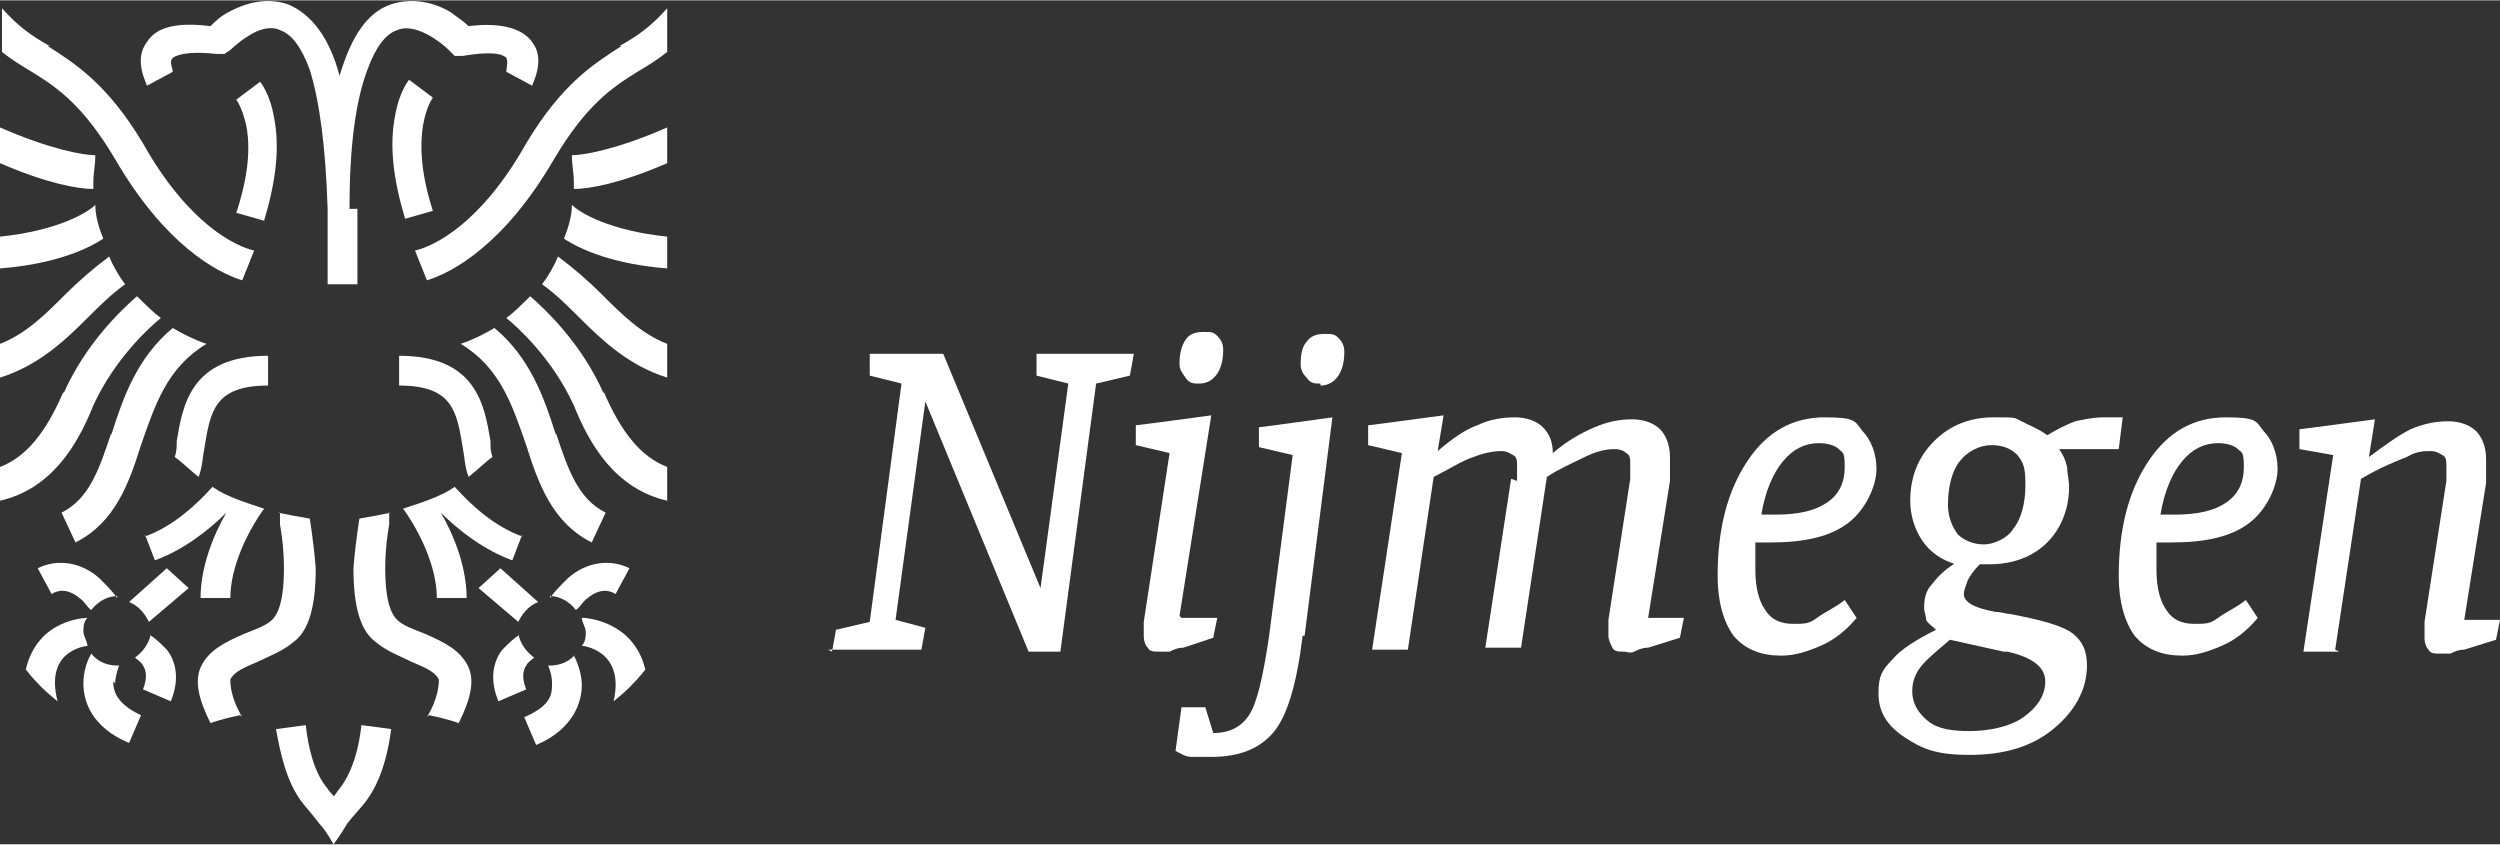
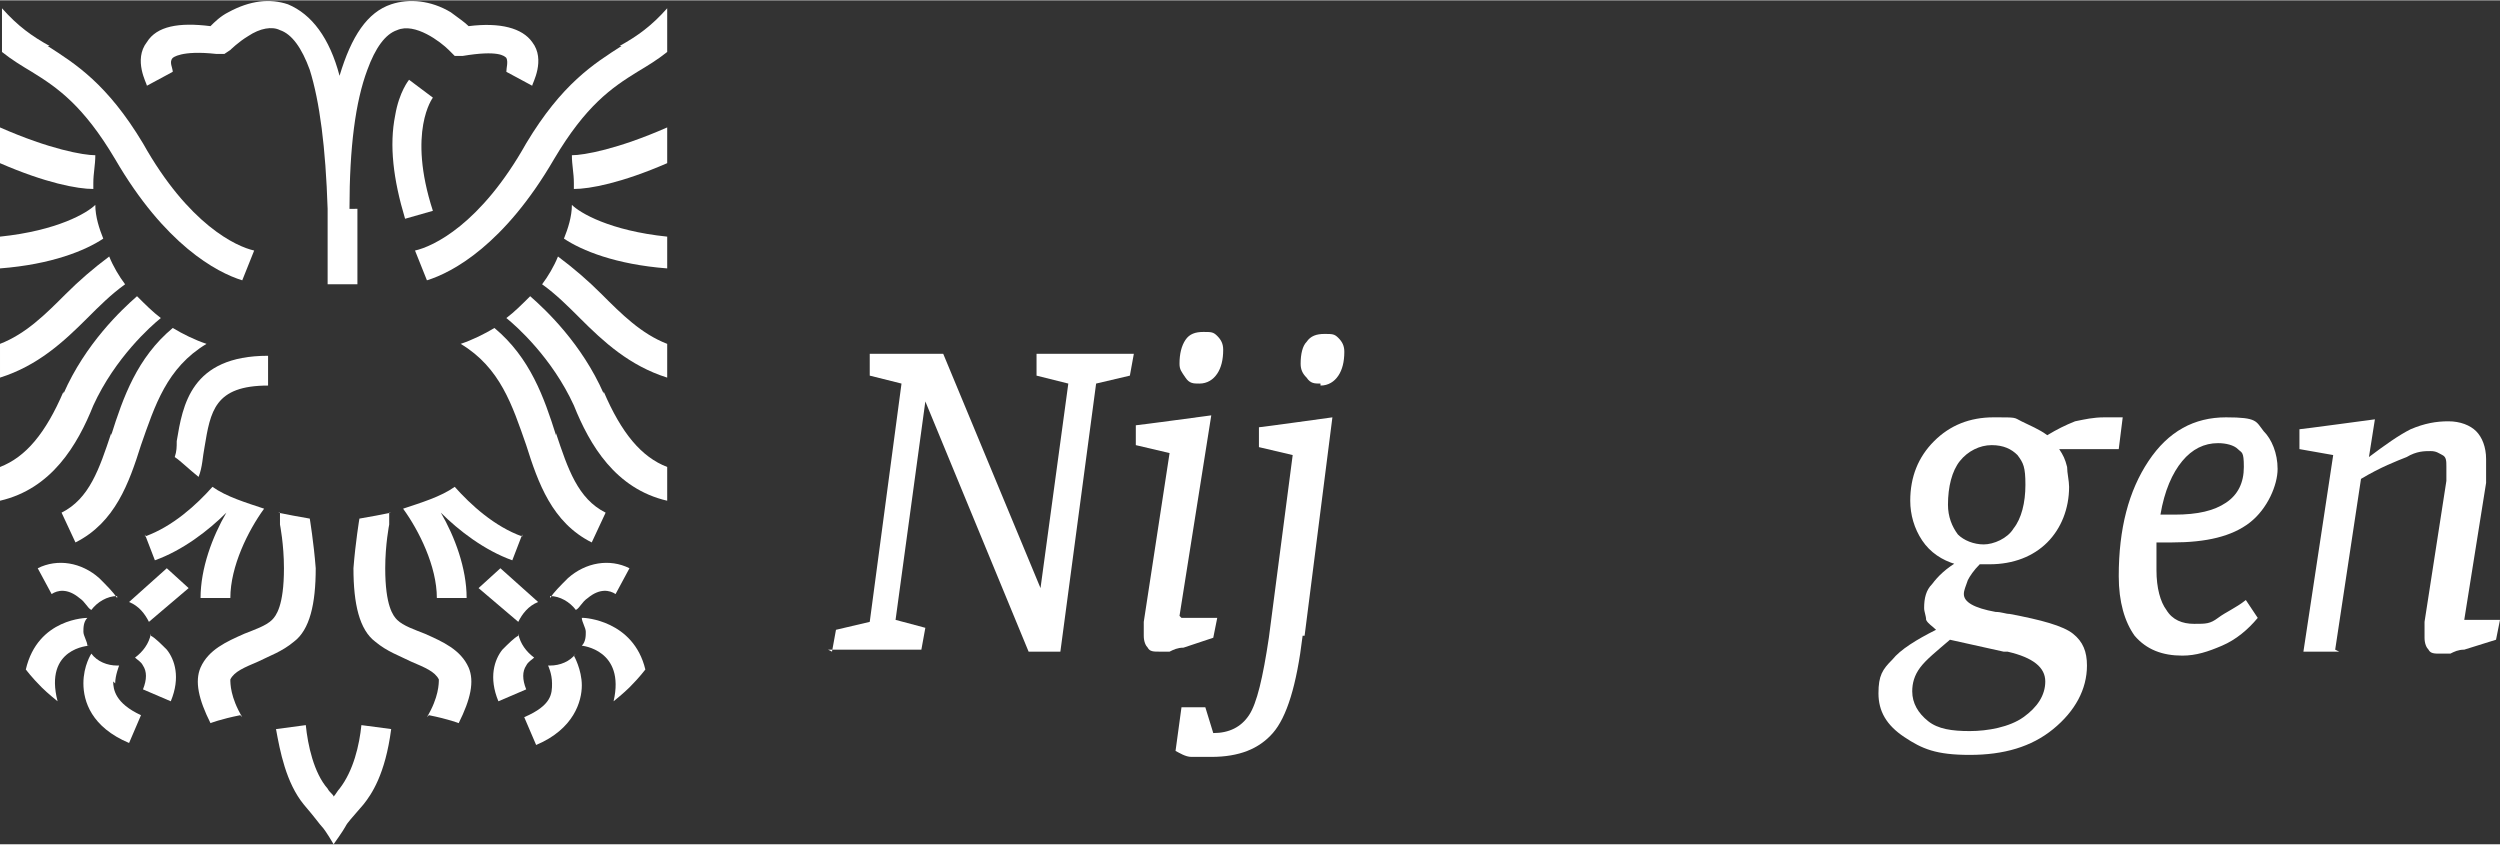
<svg xmlns="http://www.w3.org/2000/svg" id="Laag_1" width="44.4mm" height="15mm" version="1.1" viewBox="0 0 125.9 42.5">
  <rect x="0" y="0" width="125.9" height="42.5" fill="#333333" stroke="none" />
  <defs>
    <style>
      .st0 {
        fill: #fff;
      }
    </style>
  </defs>
  <g>
    <path class="st0" d="M41.9,32.8l.2-1.1,1.7-.4,1.6-12-1.6-.4v-1.1h3.7l4.9,11.8,1.4-10.3-1.6-.4v-1.1h4.9l-.2,1.1-1.7.4-1.8,13.5h-1.6l-5.2-12.6-1.5,11,1.5.4-.2,1.1h-4.7Z" />
    <path class="st0" d="M59.5,31.1h1.8l-.2,1-1.5.5c-.3,0-.5.1-.7.2-.2,0-.4,0-.5,0-.3,0-.5,0-.6-.2-.1-.1-.2-.3-.2-.6s0-.2,0-.3c0-.1,0-.3,0-.4l1.3-8.5-1.7-.4v-1c.1,0,3.8-.5,3.8-.5l-1.6,10.1ZM60.4,19.3c-.3,0-.5,0-.7-.3s-.3-.4-.3-.7c0-.5.1-.9.3-1.2s.5-.4.9-.4.5,0,.7.2.3.4.3.7c0,.5-.1.9-.3,1.2-.2.3-.5.5-.9.5Z" />
    <path class="st0" d="M65.6,32c-.3,2.5-.8,4.1-1.5,4.9s-1.7,1.2-3.1,1.2-.7,0-1,0c-.3,0-.6-.2-.8-.3l.3-2.2h1.2l.4,1.3c.8,0,1.4-.3,1.8-.9.4-.6.7-1.9,1-3.9l1.2-9.2-1.7-.4v-1c.1,0,3.7-.5,3.7-.5l-1.4,11ZM66.5,19.3c-.3,0-.5,0-.7-.3-.2-.2-.3-.4-.3-.7,0-.5.1-.9.3-1.1.2-.3.5-.4.9-.4s.5,0,.7.2c.2.2.3.4.3.7,0,.5-.1.9-.3,1.2-.2.3-.5.5-.9.5Z" />
-     <path class="st0" d="M76.4,24.2c0-.1,0-.2,0-.4,0-.1,0-.2,0-.3,0-.3,0-.5-.2-.6s-.3-.2-.6-.2c-.4,0-.9.1-1.4.3-.6.2-1.2.6-2,1l-1.3,8.7h-1.8l1.5-9.9-1.7-.4v-1c.1,0,3.8-.5,3.8-.5l-.3,1.8c.7-.6,1.4-1.1,2-1.3.6-.3,1.3-.4,1.9-.4s1.1.2,1.4.5c.3.3.5.7.5,1.3.7-.6,1.4-1,2.1-1.3.7-.3,1.3-.4,1.9-.4s1.1.2,1.4.5c.3.3.5.8.5,1.4s0,.3,0,.5c0,.2,0,.4,0,.7l-1.1,6.9h1.8l-.2,1-1.6.5c-.3,0-.5.1-.7.2s-.4,0-.5,0c-.3,0-.5,0-.6-.2s-.2-.4-.2-.6,0-.2,0-.3c0-.1,0-.3,0-.5l1.1-7.1c0-.1,0-.2,0-.3,0-.1,0-.2,0-.4,0-.3,0-.5-.2-.6-.1-.1-.3-.2-.6-.2-.4,0-.9.1-1.5.4s-1.3.6-1.9,1l-1.3,8.6h-1.8l1.3-8.5Z" />
-     <path class="st0" d="M93.5,31.1c-.5.6-1.1,1.1-1.8,1.4-.7.3-1.3.5-2,.5-1,0-1.8-.3-2.4-1-.5-.7-.8-1.7-.8-3,0-2.4.5-4.3,1.5-5.8,1-1.5,2.3-2.2,3.9-2.2s1.5.2,1.9.7c.4.4.7,1.1.7,1.9s-.5,2-1.4,2.7-2.2,1-3.9,1-.4,0-.5,0c-.1,0-.2,0-.3,0,0,.3,0,.6,0,.8,0,.2,0,.5,0,.6,0,.9.2,1.6.5,2,.3.5.8.7,1.4.7s.8,0,1.2-.3.9-.5,1.4-.9l.6.9ZM88.7,25.9c0,0,.2,0,.3,0s.2,0,.4,0c1.2,0,2-.2,2.6-.6.6-.4.9-1,.9-1.8s-.1-.7-.3-.9c-.2-.2-.6-.3-1-.3-.7,0-1.3.3-1.8.9-.5.6-.9,1.5-1.1,2.7Z" />
    <path class="st0" d="M98.5,28.4c-.7-.2-1.3-.6-1.7-1.2-.4-.6-.6-1.3-.6-2,0-1.2.4-2.2,1.2-3,.8-.8,1.8-1.2,3-1.2s1,0,1.4.2c.4.2.9.4,1.3.7.5-.3.9-.5,1.4-.7.5-.1.9-.2,1.5-.2s.4,0,.8,0c0,0,0,0,.1,0l-.2,1.6h-3c.2.3.3.5.4.9,0,.3.1.7.1,1,0,1.1-.4,2.1-1.1,2.8s-1.7,1.1-2.9,1.1-.2,0-.3,0c0,0-.1,0-.2,0-.3.3-.5.6-.6.8-.1.3-.2.5-.2.7,0,.4.5.7,1.6.9.3,0,.5.1.7.1,1.6.3,2.7.6,3.2,1,.5.4.7.9.7,1.6,0,1.2-.6,2.3-1.7,3.2-1.1.9-2.5,1.3-4.2,1.3s-2.4-.3-3.3-.9c-.9-.6-1.3-1.3-1.3-2.2s.2-1.2.7-1.7c.4-.5,1.2-1,2.2-1.5-.2-.2-.4-.3-.5-.5,0-.2-.1-.4-.1-.6,0-.5.1-.9.4-1.2.3-.4.7-.8,1.4-1.2ZM98.2,32.2c-.7.6-1.2,1-1.5,1.4-.3.4-.4.8-.4,1.2,0,.6.3,1.1.8,1.5.5.4,1.2.5,2.1.5s2-.2,2.7-.7c.7-.5,1.1-1.1,1.1-1.8s-.6-1.2-1.9-1.5c0,0-.1,0-.2,0l-2.7-.6ZM98.1,25.4c0,.6.2,1.1.5,1.5.3.3.8.5,1.3.5s1.2-.3,1.5-.8c.4-.5.6-1.3.6-2.2s-.1-1.1-.4-1.5c-.3-.3-.7-.5-1.3-.5s-1.2.3-1.6.8c-.4.5-.6,1.3-.6,2.2Z" />
    <path class="st0" d="M113.7,31.1c-.5.6-1.1,1.1-1.8,1.4-.7.3-1.3.5-2,.5-1,0-1.8-.3-2.4-1-.5-.7-.8-1.7-.8-3,0-2.4.5-4.3,1.5-5.8,1-1.5,2.3-2.2,3.9-2.2s1.5.2,1.9.7c.4.4.7,1.1.7,1.9s-.5,2-1.4,2.7-2.2,1-3.9,1-.4,0-.5,0c-.1,0-.2,0-.3,0,0,.3,0,.6,0,.8,0,.2,0,.5,0,.6,0,.9.2,1.6.5,2,.3.5.8.7,1.4.7s.8,0,1.2-.3.9-.5,1.4-.9l.6.9ZM108.8,25.9c0,0,.2,0,.3,0s.2,0,.4,0c1.2,0,2-.2,2.6-.6.6-.4.9-1,.9-1.8s-.1-.7-.3-.9c-.2-.2-.6-.3-1-.3-.7,0-1.3.3-1.8.9-.5.6-.9,1.5-1.1,2.7Z" />
    <path class="st0" d="M117.8,32.8h-1.8l1.5-9.9-1.7-.3v-1c.1,0,3.8-.5,3.8-.5l-.3,1.9c.8-.6,1.5-1.1,2.1-1.4.7-.3,1.3-.4,1.9-.4s1.1.2,1.4.5c.3.3.5.8.5,1.4s0,.3,0,.5c0,.2,0,.4,0,.7l-1.1,6.9h1.8l-.2,1-1.6.5c-.3,0-.5.1-.7.2-.2,0-.4,0-.5,0-.3,0-.5,0-.6-.2-.1-.1-.2-.3-.2-.6s0-.2,0-.3c0-.1,0-.3,0-.5l1.1-7.1c0,0,0-.2,0-.3,0-.1,0-.2,0-.4,0-.3,0-.5-.2-.6s-.3-.2-.6-.2-.7,0-1.2.3c-.5.2-1.3.5-2.3,1.1l-1.3,8.6Z" />
  </g>
  <path class="st0" d="M21.6,36c1,.2,1.5.4,1.5.4.6-1.2.8-2.1.5-2.8-.4-.9-1.3-1.3-2.2-1.7-.5-.2-1.1-.4-1.4-.7-.2-.2-.6-.7-.6-2.6,0-1.2.2-2.2.2-2.2v-.6h.1c-.5.1-1,.2-1.6.3,0,0-.2,1.2-.3,2.5,0,1.8.3,3.1,1.1,3.7.6.5,1.2.7,1.8,1,.7.3,1.2.5,1.4.9,0,.2,0,.9-.6,1.9Z" />
  <path class="st0" d="M17.6,10.5c0-3.1.3-5.4.9-7,.4-1.1.9-1.8,1.5-2,.9-.4,2.2.6,2.6,1l.3.3h.4c1.8-.3,2.1,0,2.2.1.1.2,0,.5,0,.7h0l1.3.7c0-.1.7-1.3,0-2.2-.5-.7-1.6-1-3.2-.8-.2-.2-.5-.4-.9-.7-1-.6-2.1-.7-3-.4-1.2.4-2,1.6-2.6,3.6-.5-1.9-1.4-3.1-2.6-3.6-.9-.3-1.9-.2-3,.4-.4.2-.7.5-.9.7-1.6-.2-2.7,0-3.2.8-.7.9,0,2.1,0,2.2l1.3-.7h0c0-.2-.2-.5,0-.7,0,0,.4-.4,2.2-.2h.4c0,0,.3-.2.3-.2,0,0,.4-.4.9-.7.6-.4,1.2-.5,1.6-.3.6.2,1.1.9,1.5,2,.5,1.6.8,3.9.9,7v3.8h1.5v-3.8Z" />
-   <path class="st0" d="M13.8,5.9c-.2-1.2-.7-1.8-.7-1.8l-1.2.9h0s.3.4.5,1.3c.3,1.5-.1,3.2-.5,4.4l1.4.4c.6-2,.8-3.7.5-5.2Z" />
  <path class="st0" d="M21.8,10.6c-1.3-4,0-5.7,0-5.7h0l-1.2-.9c0,0-.5.6-.7,1.8-.3,1.5-.1,3.2.5,5.2l1.4-.4Z" />
  <path class="st0" d="M18.2,36.5c-.1,1-.4,2.3-1.1,3.2-.1.1-.2.3-.3.4,0-.1-.2-.2-.3-.4-.7-.8-1-2.2-1.1-3.2l-1.5.2c.2,1.1.5,2.7,1.4,3.8.6.7.8,1,.9,1.1.2.2.6.9.6.9,0,0,.5-.7.6-.9s.3-.4.9-1.1c.4-.5,1.1-1.5,1.4-3.8l-1.5-.2Z" />
  <path class="st0" d="M7.3,26.9l.5,1.3c1.4-.5,2.7-1.5,3.6-2.4-.7,1.2-1.3,2.8-1.3,4.3h1.5c0-1.6.9-3.4,1.7-4.5-.9-.3-1.9-.6-2.6-1.1-.8.9-2,2-3.4,2.5Z" />
  <path class="st0" d="M5.9,30.1c-.2-.3-.5-.6-.9-1-.9-.8-2.1-1-3.1-.5l.7,1.3c.3-.2.8-.3,1.4.2.3.2.4.5.6.6h0c.3-.4.8-.7,1.3-.7h0Z" />
  <path class="st0" d="M7.5,31.3l2-1.7-1.1-1-1.9,1.7h0c.5.2.8.6,1,1h0Z" />
  <path class="st0" d="M7.6,32c.2.1.5.4.8.7.4.5.7,1.4.2,2.6l-1.4-.6c.2-.5.2-.9,0-1.2-.1-.2-.3-.3-.4-.4h0c.4-.3.7-.7.8-1.2h0Z" />
  <path class="st0" d="M5.8,34.4c0-.4.2-.9.2-.9,0,0,0,0-.1,0-.5,0-1-.2-1.3-.6,0,0-.4.6-.4,1.5s.4,2.2,2.3,3l.6-1.4c-1.3-.6-1.4-1.3-1.4-1.7Z" />
  <path class="st0" d="M4.4,32.5c0-.2-.2-.5-.2-.7s0-.5.2-.7c0,0-2.5,0-3.1,2.6,0,0,.3.4.8.9.3.3.8.7.8.7-.7-2.7,1.6-2.8,1.6-2.8Z" />
  <path class="st0" d="M26.3,26.9l-.5,1.3c-1.4-.5-2.7-1.5-3.6-2.4.7,1.2,1.3,2.8,1.3,4.3h-1.5c0-1.6-.9-3.4-1.7-4.5.9-.3,1.9-.6,2.6-1.1.8.9,2,2,3.4,2.5Z" />
  <path class="st0" d="M27.7,30.1c.2-.3.5-.6.9-1,.9-.8,2.1-1,3.1-.5l-.7,1.3c-.3-.2-.8-.3-1.4.2-.3.2-.4.5-.6.6h0c-.3-.4-.8-.7-1.3-.7h0Z" />
  <path class="st0" d="M26.1,31.3l-2-1.7,1.1-1,1.9,1.7h0c-.5.2-.8.6-1,1h0Z" />
  <path class="st0" d="M26.1,32c-.2.1-.5.4-.8.7-.4.5-.7,1.4-.2,2.6l1.4-.6c-.2-.5-.2-.9,0-1.2.1-.2.3-.3.4-.4h0c-.4-.3-.7-.7-.8-1.2h0Z" />
  <path class="st0" d="M29,32.9c-.3.4-.8.6-1.3.6s0,0-.1,0c0,0,.2.4.2.9s0,1.1-1.4,1.7l.6,1.4c1.9-.8,2.3-2.2,2.3-3s-.4-1.5-.4-1.5Z" />
  <path class="st0" d="M29.3,31.1c0,.2.2.5.2.7s0,.5-.2.7c0,0,2.2.2,1.6,2.8,0,0,.5-.4.8-.7.5-.5.8-.9.8-.9-.6-2.5-3.1-2.6-3.1-2.6Z" />
  <path class="st0" d="M12.1,36c-1,.2-1.5.4-1.5.4-.6-1.2-.8-2.1-.5-2.8.4-.9,1.3-1.3,2.2-1.7.5-.2,1.1-.4,1.4-.7.2-.2.6-.7.6-2.6,0-1.2-.2-2.2-.2-2.2v-.6h-.1c.5.1,1,.2,1.6.3,0,0,.2,1.2.3,2.5,0,1.8-.3,3.1-1.1,3.7-.6.5-1.2.7-1.8,1-.7.3-1.2.5-1.4.9,0,.2,0,.9.6,1.9Z" />
  <path class="st0" d="M30.4,19.8c-1.1-2.5-2.9-4.2-3.7-4.9-.4.4-.8.8-1.2,1.1.5.4,2.3,2,3.4,4.4.8,2,2.1,4.2,4.7,4.8v-1.7c-1.3-.5-2.3-1.7-3.2-3.8Z" />
  <path class="st0" d="M28.1,12.9c-.2.5-.5,1-.8,1.4.7.5,1.3,1.1,1.9,1.7,1.2,1.2,2.5,2.4,4.4,3v-1.7c-1.3-.5-2.3-1.5-3.3-2.5-.7-.7-1.4-1.3-2.2-1.9Z" />
  <path class="st0" d="M28.4,12c.9.6,2.6,1.3,5.2,1.5v-1.6c-2.9-.3-4.4-1.2-4.8-1.6,0,.6-.2,1.2-.4,1.7Z" />
  <path class="st0" d="M28.9,9.5c.8,0,2.4-.3,4.7-1.3v-1.8c-2.5,1.1-4.2,1.4-4.8,1.4,0,.5.1.9.1,1.4s0,.1,0,.2Z" />
  <path class="st0" d="M31.3,2.3c-1.4.9-3,1.9-4.8,4.9-2.3,4.1-4.7,5.2-5.6,5.4.2.5.4,1,.6,1.5,1.3-.4,3.9-1.8,6.4-6.1,1.6-2.7,2.9-3.6,4.2-4.4.5-.3,1-.6,1.5-1V.4c-.8.9-1.5,1.4-2.4,1.9Z" />
  <path class="st0" d="M10.3,22.5c.3-1.8.5-3.1,3.2-3.1v-1.5c-3.9,0-4.3,2.5-4.6,4.3,0,.3,0,.5-.1.8.3.2.7.6,1.2,1,.2-.5.2-1,.3-1.5Z" />
  <path class="st0" d="M3.2,19.8c1.1-2.5,2.9-4.2,3.7-4.9.4.4.8.8,1.2,1.1-.5.4-2.3,2-3.4,4.4-.8,2-2.1,4.2-4.7,4.8v-1.7c1.3-.5,2.3-1.7,3.2-3.8Z" />
  <path class="st0" d="M5.5,12.9c.2.5.5,1,.8,1.4-.7.5-1.3,1.1-1.9,1.7-1.2,1.2-2.5,2.4-4.4,3v-1.7c1.3-.5,2.3-1.5,3.3-2.5.7-.7,1.4-1.3,2.2-1.9Z" />
  <path class="st0" d="M5.2,12c-.9.6-2.6,1.3-5.2,1.5v-1.6c2.9-.3,4.4-1.2,4.8-1.6,0,.6.2,1.2.4,1.7Z" />
  <path class="st0" d="M4.7,9.5c-.8,0-2.4-.3-4.7-1.3v-1.8c2.5,1.1,4.2,1.4,4.8,1.4,0,.5-.1.9-.1,1.4s0,.1,0,.2Z" />
  <path class="st0" d="M2.4,2.3c1.4.9,3,1.9,4.8,4.9,2.3,4.1,4.7,5.2,5.6,5.4-.2.5-.4,1-.6,1.5-1.3-.4-3.9-1.8-6.4-6.1-1.6-2.7-2.9-3.6-4.2-4.4-.5-.3-1-.6-1.5-1V.4c.8.9,1.5,1.4,2.4,1.9Z" />
-   <path class="st0" d="M23.3,22.5c-.3-1.8-.5-3.1-3.2-3.1v-1.5c3.9,0,4.3,2.5,4.6,4.3,0,.3,0,.5.1.8-.3.2-.7.6-1.2,1-.2-.5-.2-1-.3-1.5Z" />
  <path class="st0" d="M28,21.9c-.6-1.9-1.3-3.9-3.1-5.4-.5.3-1.1.6-1.7.8,2,1.2,2.6,3.1,3.3,5.1.6,1.9,1.3,3.9,3.3,4.9l.7-1.5c-1.4-.7-1.9-2.2-2.5-4Z" />
  <path class="st0" d="M5.6,21.9c.6-1.9,1.3-3.9,3.1-5.4.5.3,1.1.6,1.7.8-2,1.2-2.6,3.1-3.3,5.1-.6,1.9-1.3,3.9-3.3,4.9l-.7-1.5c1.4-.7,1.9-2.2,2.5-4Z" />
</svg>